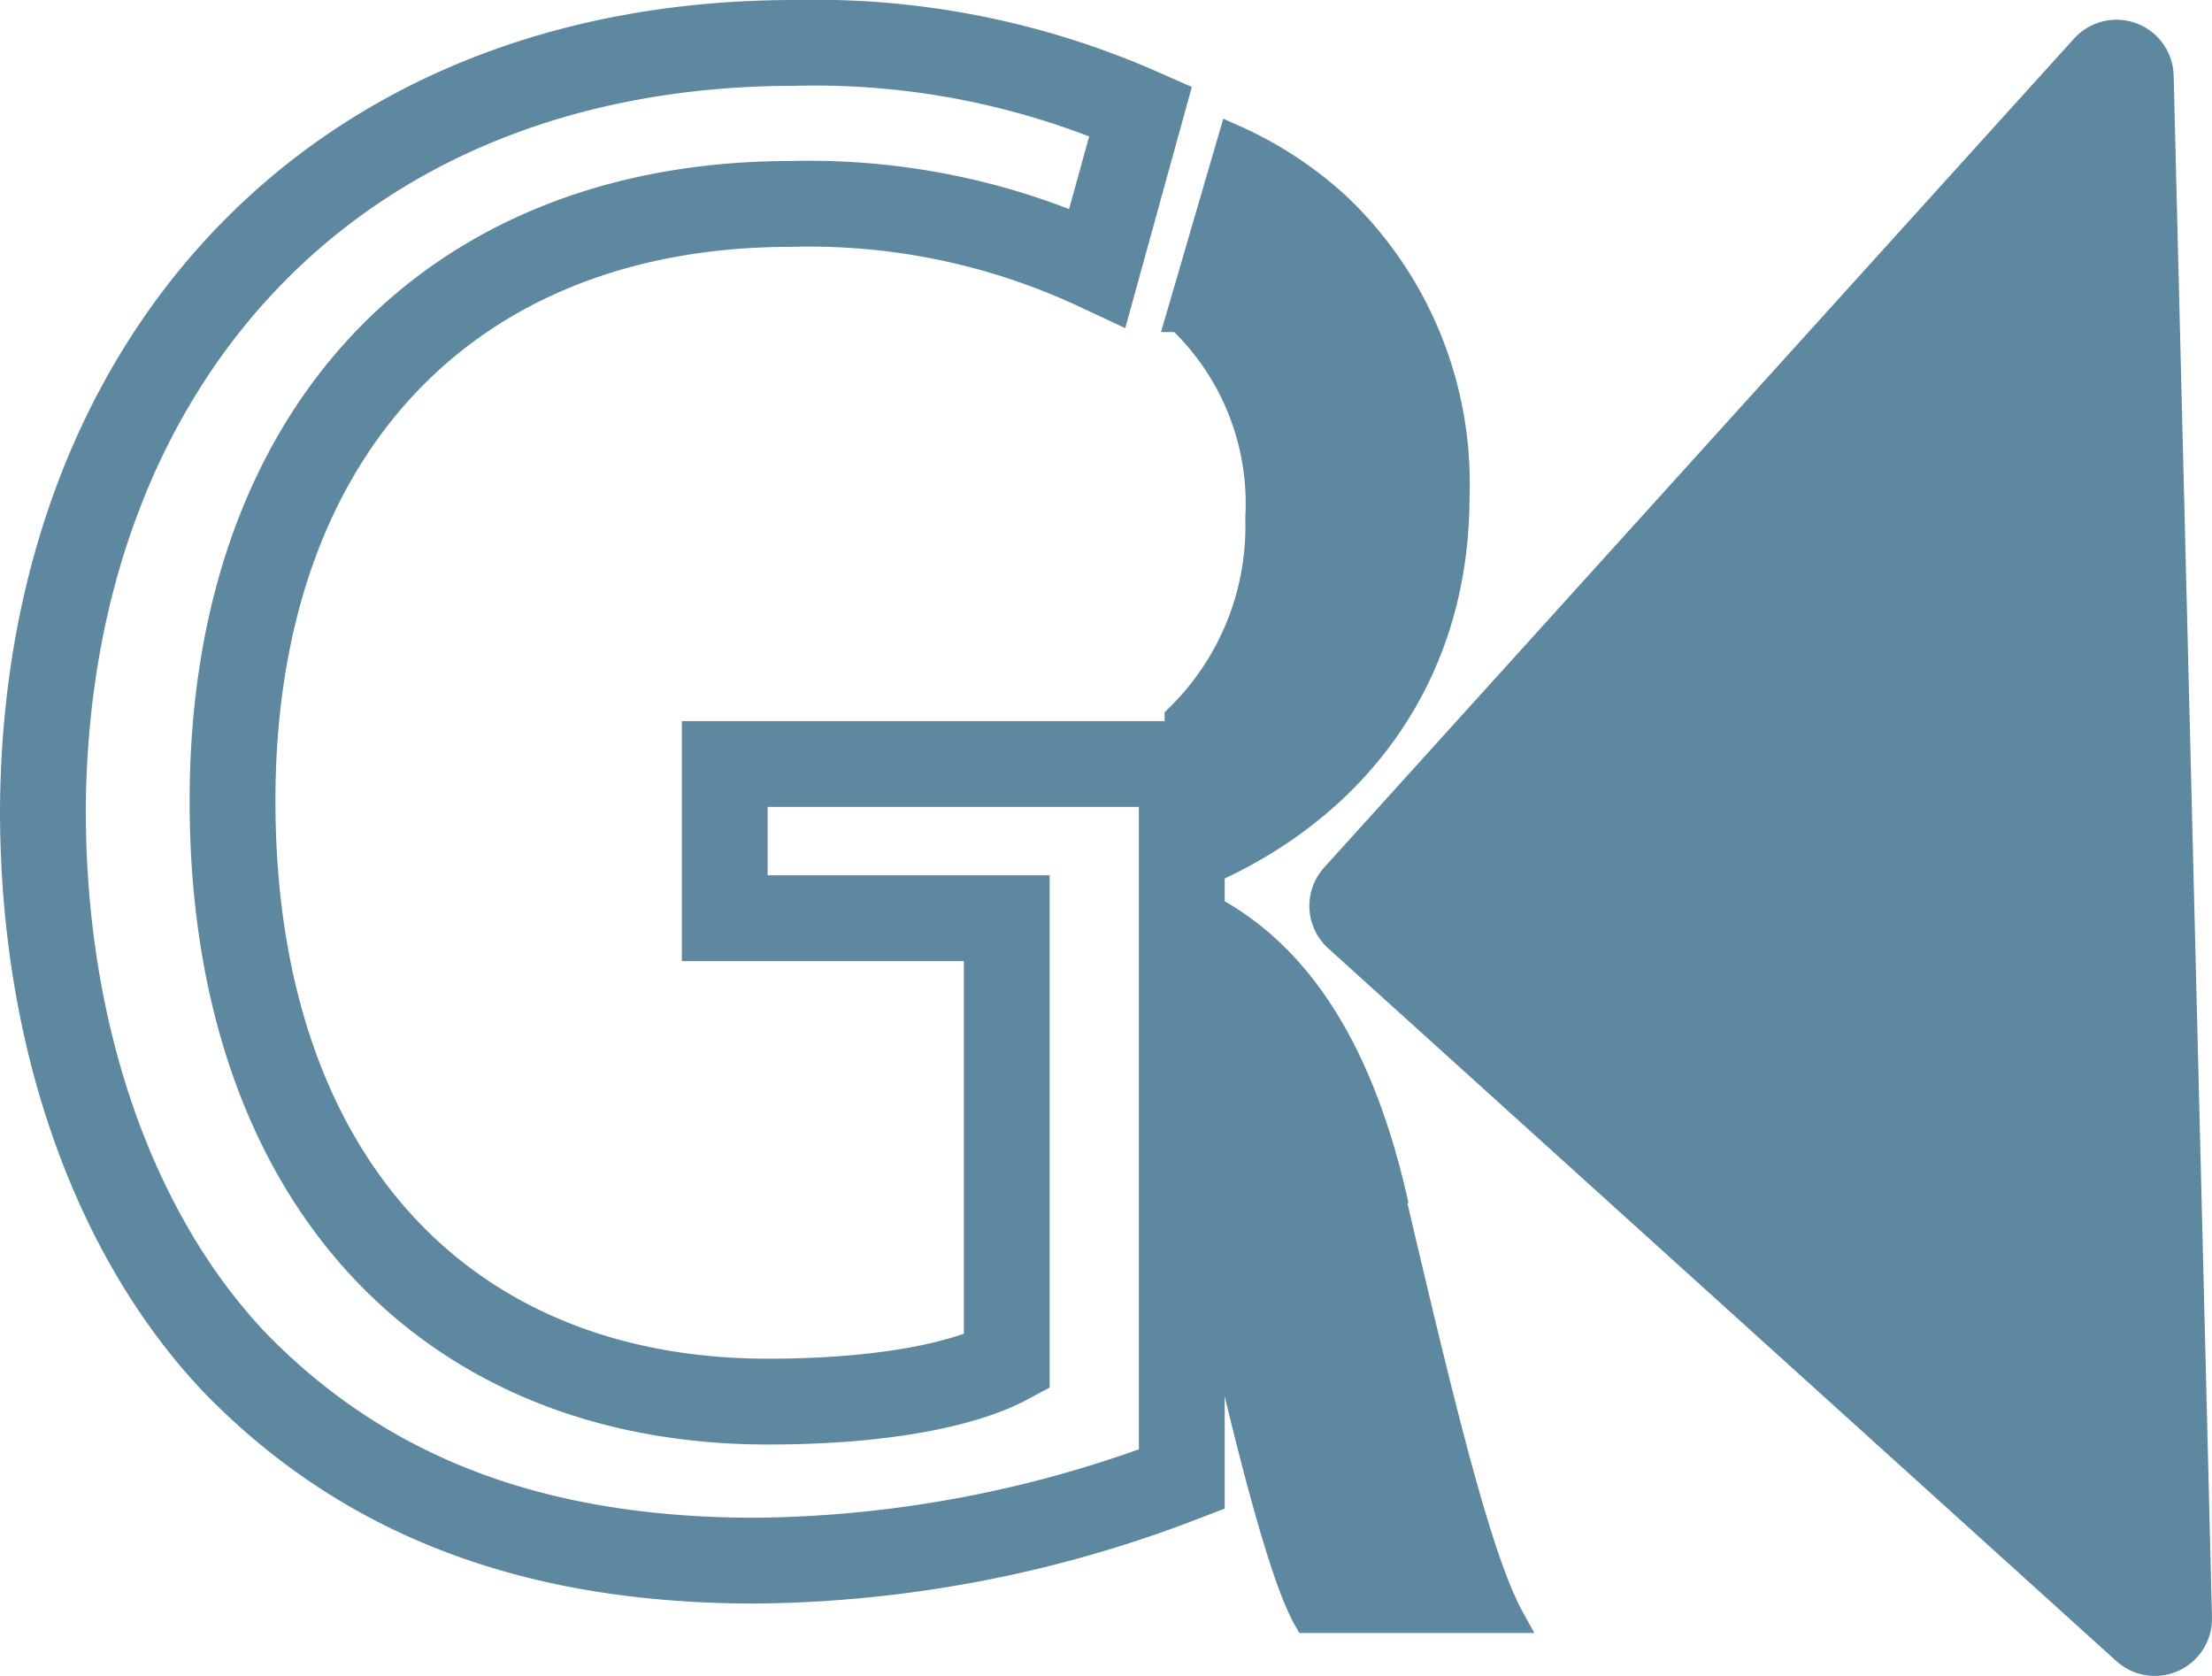
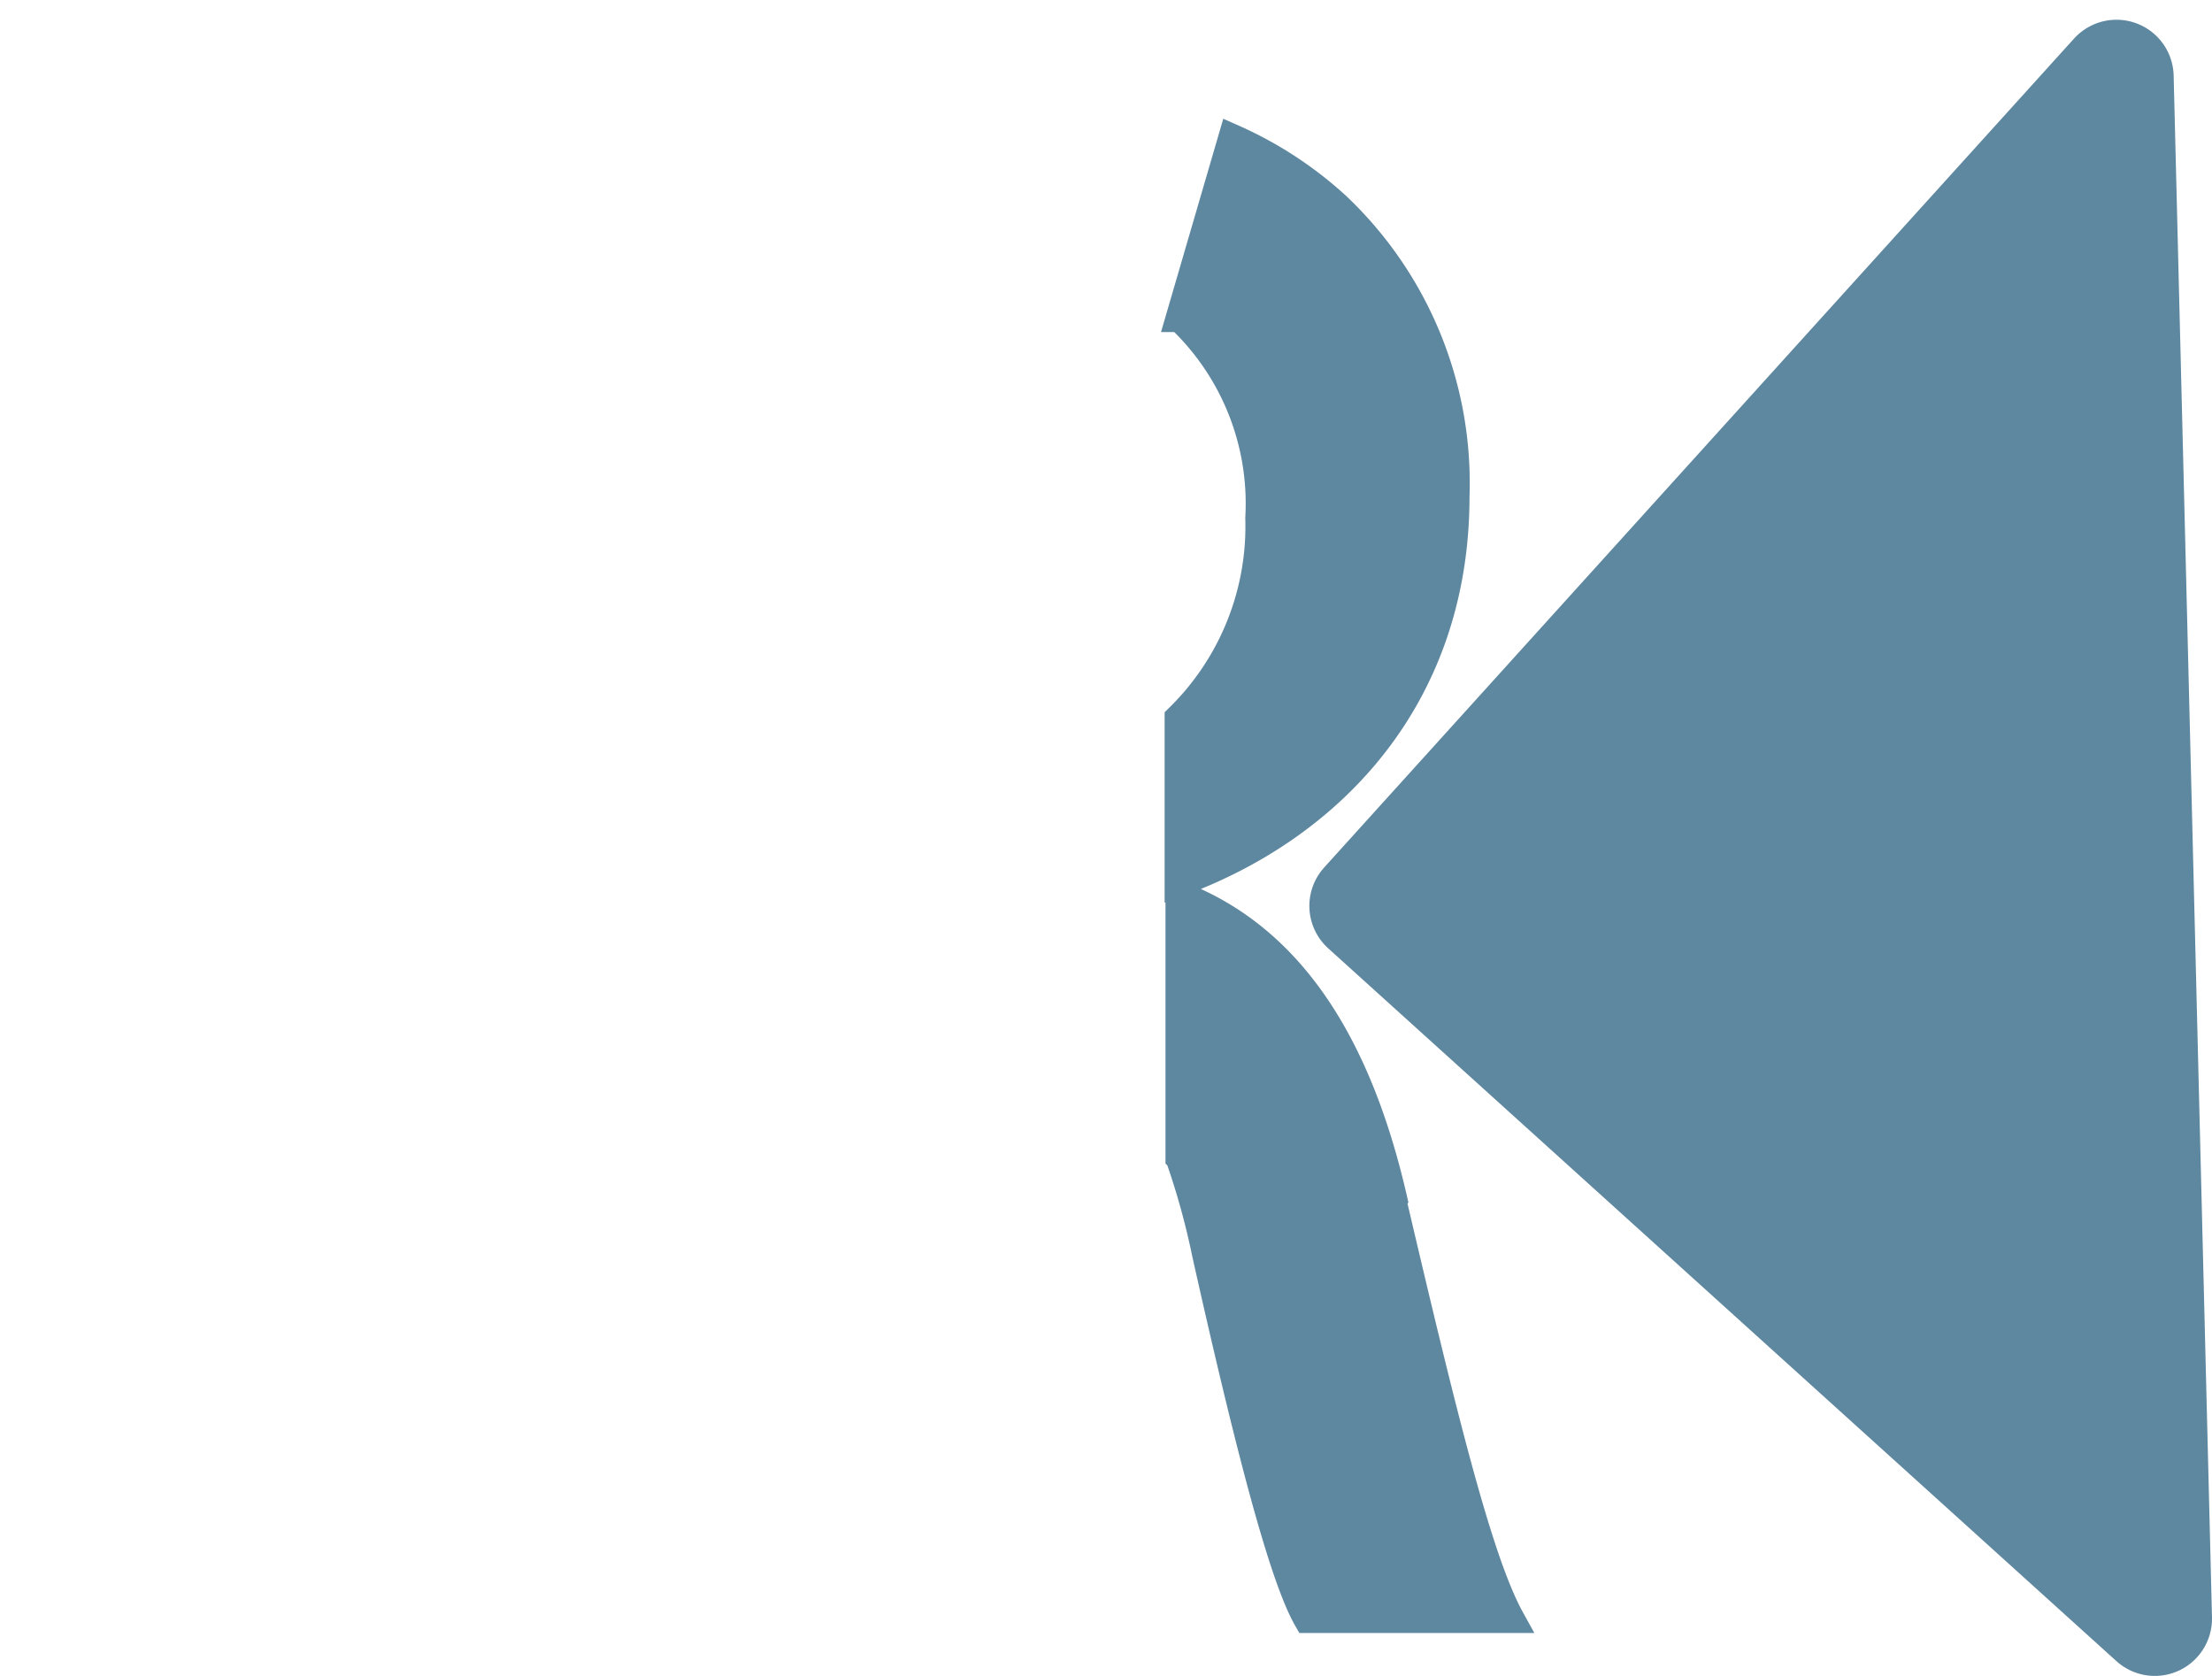
<svg xmlns="http://www.w3.org/2000/svg" viewBox="0 0 77.34 58.59">
  <defs>
    <style>.cls-1{fill:none;stroke-width:3px;}.cls-1,.cls-2,.cls-3{stroke:#5e87a0;}.cls-1,.cls-3{stroke-miterlimit:10;}.cls-2,.cls-3{fill:#5e87a0;}.cls-2{stroke-linecap:round;stroke-linejoin:round;stroke-width:4px;}</style>
  </defs>
  <title>favicom</title>
  <g id="Calque_2" data-name="Calque 2">
    <g id="Calque_1-2" data-name="Calque 1">
-       <path class="cls-1" d="M41.32,26.71v25a42.52,42.52,0,0,1-14.9,2.85c-7.35,0-13.39-2-18.15-6.86C4.1,43.35,1.5,36.42,1.5,28.32,1.58,12.83,11.51,1.5,27.79,1.5A28.24,28.24,0,0,1,39.88,3.89L38.37,9.36A23.78,23.78,0,0,0,27.64,7.13C15.83,7.13,8.13,15,8.13,28c0,13.18,7.42,21,18.72,21,4.1,0,6.91-.62,8.35-1.39V32.1H25.34V26.71Z" />
      <polygon class="cls-2" points="75.34 56.59 47.78 31.67 74 2.69 75.34 56.59" />
      <path class="cls-3" d="M46.71,7.2a13.39,13.39,0,0,0-3.62-2.36l-1.83,6.27a8.94,8.94,0,0,1,2.78,7,9.38,9.38,0,0,1-2.82,7v5.73c5.43-2,9.66-6.59,9.66-13.49A13.32,13.32,0,0,0,46.71,7.2Zm2,34.75c-1.23-5.39-3.57-9.13-7.46-10.64v9.16a26.1,26.1,0,0,1,.93,3.37c1.49,6.66,2.68,11.25,3.54,12.75h7.08C51.67,54.54,50.41,49.38,48.68,42Z" />
    </g>
  </g>
</svg>